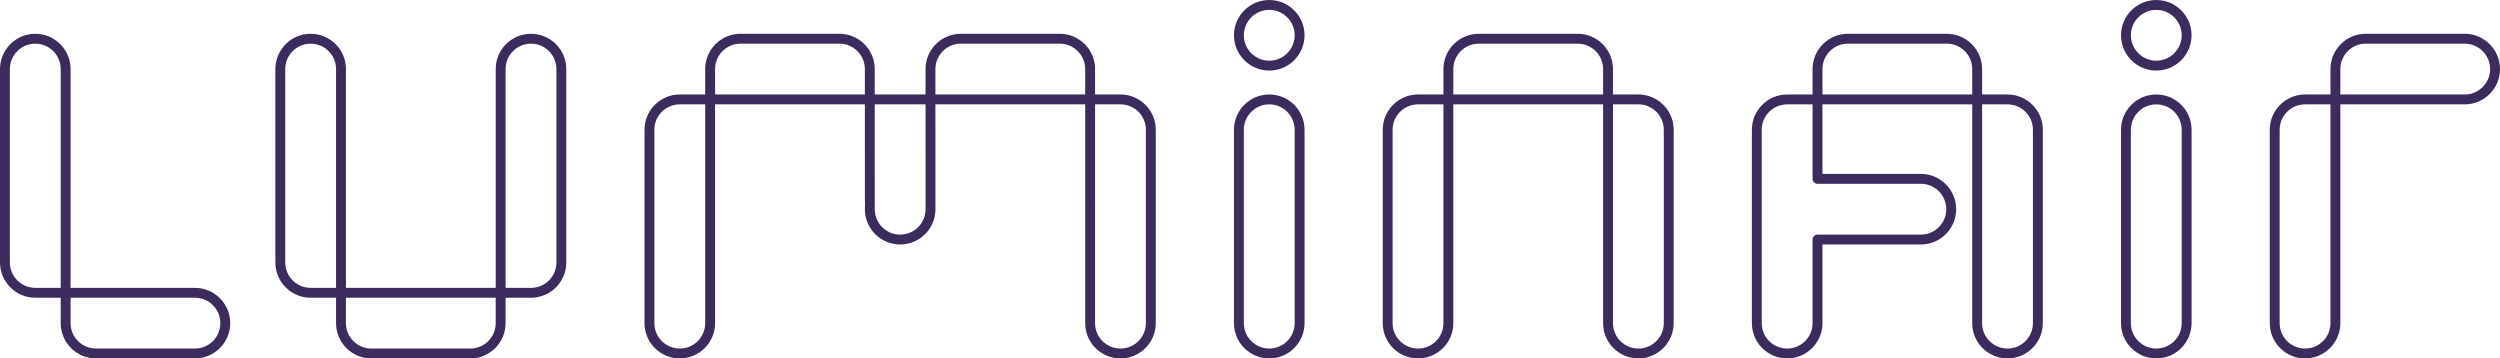
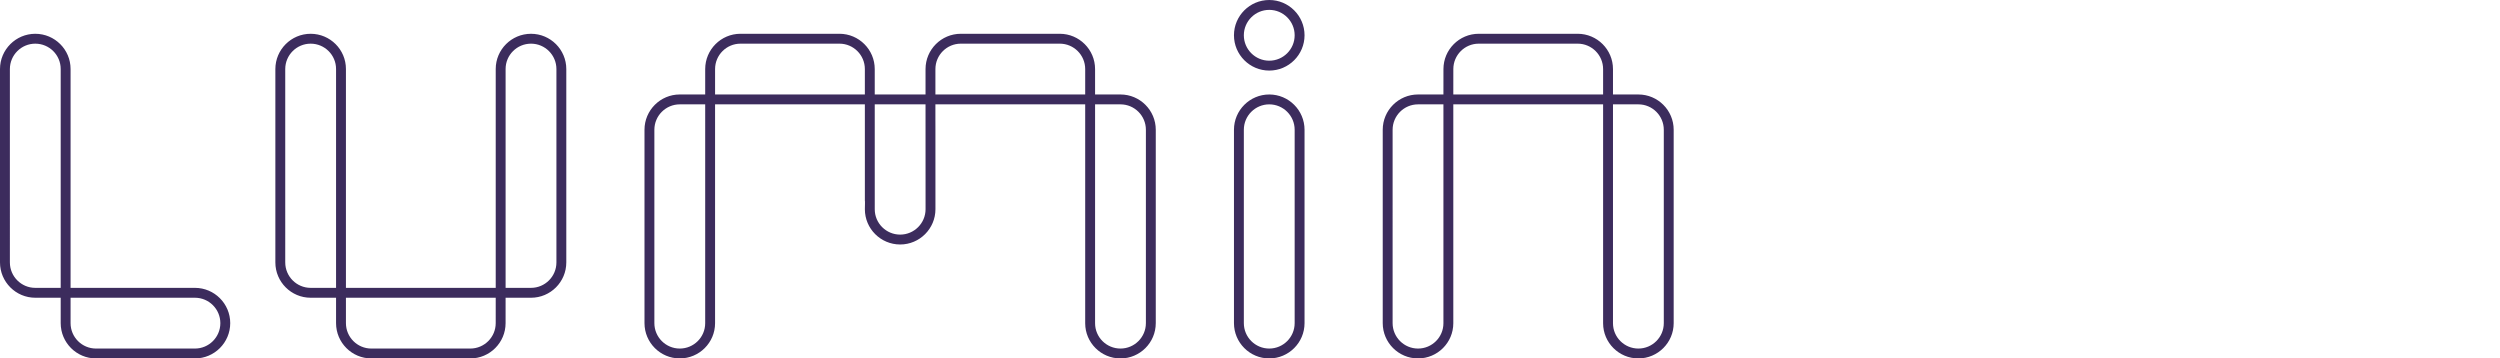
<svg xmlns="http://www.w3.org/2000/svg" id="b" data-name="Layer 2" width="1080" height="154.844" viewBox="0 0 1080 154.844">
  <g id="c" data-name="Layer 1">
    <g>
      <path d="m723.03,139.599V56.059c0-8.406-6.84-15.245-15.25-15.245h-10.97v-10.975c0-8.407-6.84-15.246-15.25-15.246h-42.75c-8.4,0-15.24,6.839-15.24,15.245l-.01,10.976h-10.97c-8.41,0-15.25,6.839-15.25,15.245v83.54c0,8.405,6.84,15.244,15.25,15.244s15.24-6.82,15.24-15.204V45.082h64.71v94.557c0,8.384,6.84,15.204,15.24,15.204s15.25-6.839,15.25-15.244h0Zm-99.47-94.517v94.557c0,6.03-4.92,10.936-10.97,10.936s-10.98-4.924-10.98-10.976V56.059c0-6.053,4.92-10.977,10.98-10.977h10.97Zm68.98-4.268h-64.71l.01-10.975c0-6.054,4.92-10.978,10.97-10.978h42.75c6.05,0,10.98,4.924,10.98,10.978v10.975h0Zm26.22,98.785c0,6.052-4.93,10.976-10.98,10.976s-10.97-4.906-10.97-10.936V45.082h10.97c6.05,0,10.98,4.924,10.98,10.977v83.54h0Zm-155.199-.001V56.058c0-8.405-6.839-15.243-15.245-15.243s-15.244,6.838-15.244,15.243v83.54c0,8.406,6.839,15.245,15.244,15.245s15.245-6.839,15.245-15.245h0Zm-4.269,0c0,6.053-4.923,10.977-10.976,10.977s-10.976-4.924-10.976-10.977V56.058c0-6.052,4.924-10.975,10.976-10.975s10.976,4.923,10.976,10.975v83.54h0Zm4.269-124.354c0-8.406-6.839-15.244-15.245-15.244s-15.245,6.838-15.245,15.244,6.839,15.245,15.245,15.245,15.245-6.839,15.245-15.245h0Zm-4.269,0c0,6.052-4.923,10.977-10.976,10.977s-10.977-4.925-10.977-10.977,4.924-10.977,10.977-10.977,10.976,4.924,10.976,10.977h0Zm-59.999,124.355V56.059c0-8.406-6.839-15.245-15.245-15.245h-10.975v-10.975c0-8.407-6.839-15.246-15.244-15.246h-42.752c-8.406,0-15.245,6.839-15.245,15.245l-.002,10.976h-21.942v-10.975c0-8.407-6.84-15.246-15.245-15.246h-42.752c-8.406,0-15.244,6.839-15.244,15.245l-.002,10.976h-10.98c-8.406,0-15.244,6.839-15.244,15.245v83.54c0,8.406,6.838,15.244,15.244,15.244s15.245-6.82,15.245-15.204V45.082h64.71l.004,42.881c0,.981,0-1.726.065-1.069l-.064,3.521c0,8.382,6.838,15.203,15.244,15.203s15.244-6.839,15.244-15.244l-.006-34.321-.011-4.665v-6.306h64.709v94.557c0,8.384,6.838,15.204,15.243,15.204s15.245-6.838,15.245-15.244h0Zm-194.649-94.517l-.002,94.557c0,6.03-4.924,10.936-10.977,10.936s-10.976-4.924-10.976-10.976V56.059c0-6.053,4.924-10.977,10.976-10.977h10.979Zm68.976-4.268h-64.708l.003-10.975c0-6.054,4.924-10.978,10.976-10.978h42.752c6.052,0,10.976,4.924,10.976,10.978v10.975h0Zm26.225,49.56c0,6.052-4.924,10.975-10.976,10.975s-10.976-4.905-10.976-10.934l-.005-45.333h21.941v6.311s.016,38.981.016,38.981h0Zm68.96-49.56h-64.707l.002-10.975c0-6.054,4.924-10.978,10.977-10.978h42.752c6.052,0,10.976,4.924,10.976,10.978v10.975h0Zm26.22,98.785c0,6.052-4.924,10.976-10.977,10.976s-10.975-4.906-10.975-10.936V45.082h10.975c6.053,0,10.977,4.924,10.977,10.977v83.54h0Zm-250.383-26.22V29.839c0-8.406-6.838-15.244-15.243-15.244s-15.246,6.82-15.246,15.203v94.557h-64.709V29.798c0-8.383-6.838-15.203-15.243-15.203s-15.244,6.838-15.244,15.244v83.54c0,8.406,6.838,15.245,15.244,15.245h10.976v10.975c0,8.405,6.838,15.245,15.244,15.245h42.751c8.406,0,15.244-6.84,15.244-15.244l.003-10.976h10.98c8.405,0,15.243-6.839,15.243-15.245h0Zm-99.465,10.976h-10.976c-6.053,0-10.976-4.924-10.976-10.976V29.839c0-6.053,4.923-10.976,10.976-10.976s10.976,4.905,10.976,10.935v94.557h0Zm68.974,4.269l-.003,10.975c0,6.053-4.923,10.976-10.976,10.976h-42.751c-6.053,0-10.977-4.923-10.977-10.976v-10.975h64.707Zm26.224-15.245c0,6.052-4.924,10.976-10.976,10.976h-10.979V29.798c0-6.03,4.926-10.935,10.979-10.935s10.976,4.923,10.976,10.976v83.54h0Zm-140.915,26.22c0-8.405-6.839-15.244-15.245-15.244H30.488V29.798c0-8.383-6.839-15.203-15.244-15.203S0,21.433,0,29.839v83.54c0,8.406,6.839,15.245,15.244,15.245h10.976v10.975c0,8.405,6.838,15.245,15.244,15.245h42.751c8.406,0,15.245-6.84,15.245-15.245h0Zm-73.24-15.244h-10.976c-6.052,0-10.976-4.924-10.976-10.976V29.839c0-6.053,4.924-10.976,10.976-10.976s10.976,4.905,10.976,10.935v94.557h0Zm68.972,15.244c0,6.053-4.924,10.976-10.977,10.976h-42.751c-6.053,0-10.976-4.923-10.976-10.976v-10.975h53.727c6.053,0,10.977,4.923,10.977,10.975h0Z" fill="#3c2c5d" />
-       <path d="m1080,29.839c0-8.407-6.84-15.246-15.24-15.246h-42.76c-8.4,0-15.24,6.839-15.24,15.246v10.975h-10.98c-8.4,0-15.24,6.839-15.24,15.245v83.54c0,8.405,6.84,15.244,15.24,15.244s15.25-6.82,15.25-15.204V45.082h53.73c8.4,0,15.24-6.838,15.24-15.243h0Zm-73.24,109.8c0,6.03-4.92,10.936-10.98,10.936s-10.97-4.924-10.97-10.976V56.059c0-6.053,4.92-10.977,10.97-10.977h10.98v94.557h0Zm68.97-109.8c0,6.052-4.92,10.975-10.97,10.975h-53.73v-10.975c0-6.054,4.92-10.978,10.97-10.978h42.76c6.05,0,10.97,4.924,10.97,10.978h0Zm-128.97,109.759V56.058c0-8.405-6.84-15.243-15.24-15.243s-15.25,6.838-15.25,15.243v83.54c0,8.406,6.84,15.245,15.25,15.245s15.24-6.839,15.24-15.245h0Zm-4.27,0c0,6.053-4.92,10.977-10.97,10.977s-10.98-4.924-10.98-10.977V56.058c0-6.052,4.92-10.975,10.98-10.975s10.97,4.923,10.97,10.975v83.54h0Zm4.27-124.354c0-8.406-6.84-15.244-15.24-15.244s-15.25,6.838-15.25,15.244,6.84,15.245,15.25,15.245,15.24-6.839,15.24-15.245h0Zm-4.27,0c0,6.052-4.92,10.977-10.97,10.977s-10.98-4.925-10.98-10.977,4.92-10.977,10.98-10.977,10.97,4.924,10.97,10.977h0Zm-60,124.356V56.058c0-8.405-6.84-15.244-15.24-15.244h-10.98v-10.975c0-8.406-6.84-15.245-15.24-15.245h-42.75c-8.41,0-15.25,6.839-15.25,15.244v10.976h-10.98c-8.4,0-15.24,6.839-15.24,15.244v83.542c0,8.405,6.84,15.244,15.24,15.244s15.25-6.82,15.25-15.204v-34.022h42.52c8.41,0,15.24-6.839,15.24-15.243s-6.83-15.245-15.24-15.245h-42.52v-30.048h64.7v94.558c0,8.384,6.84,15.204,15.25,15.204s15.24-6.839,15.24-15.244h0Zm-97.33-60.201h44.66c6.05,0,10.98,4.924,10.98,10.976s-4.93,10.974-10.98,10.974h-44.66c-1.18,0-2.13.956-2.13,2.135v36.156c0,6.03-4.93,10.935-10.98,10.935s-10.98-4.923-10.98-10.975V56.058c0-6.052,4.93-10.976,10.98-10.976h10.98v32.182c0,1.179.95,2.135,2.13,2.135h0Zm66.84-38.585h-64.7v-10.975c0-6.053,4.92-10.977,10.98-10.977h42.75c6.05,0,10.97,4.924,10.97,10.977v10.975h0Zm26.22,98.786c0,6.052-4.92,10.975-10.97,10.975s-10.98-4.905-10.98-10.935V45.082h10.98c6.05,0,10.97,4.924,10.97,10.976v83.542h0Z" fill="#3c2c5d" />
    </g>
  </g>
</svg>